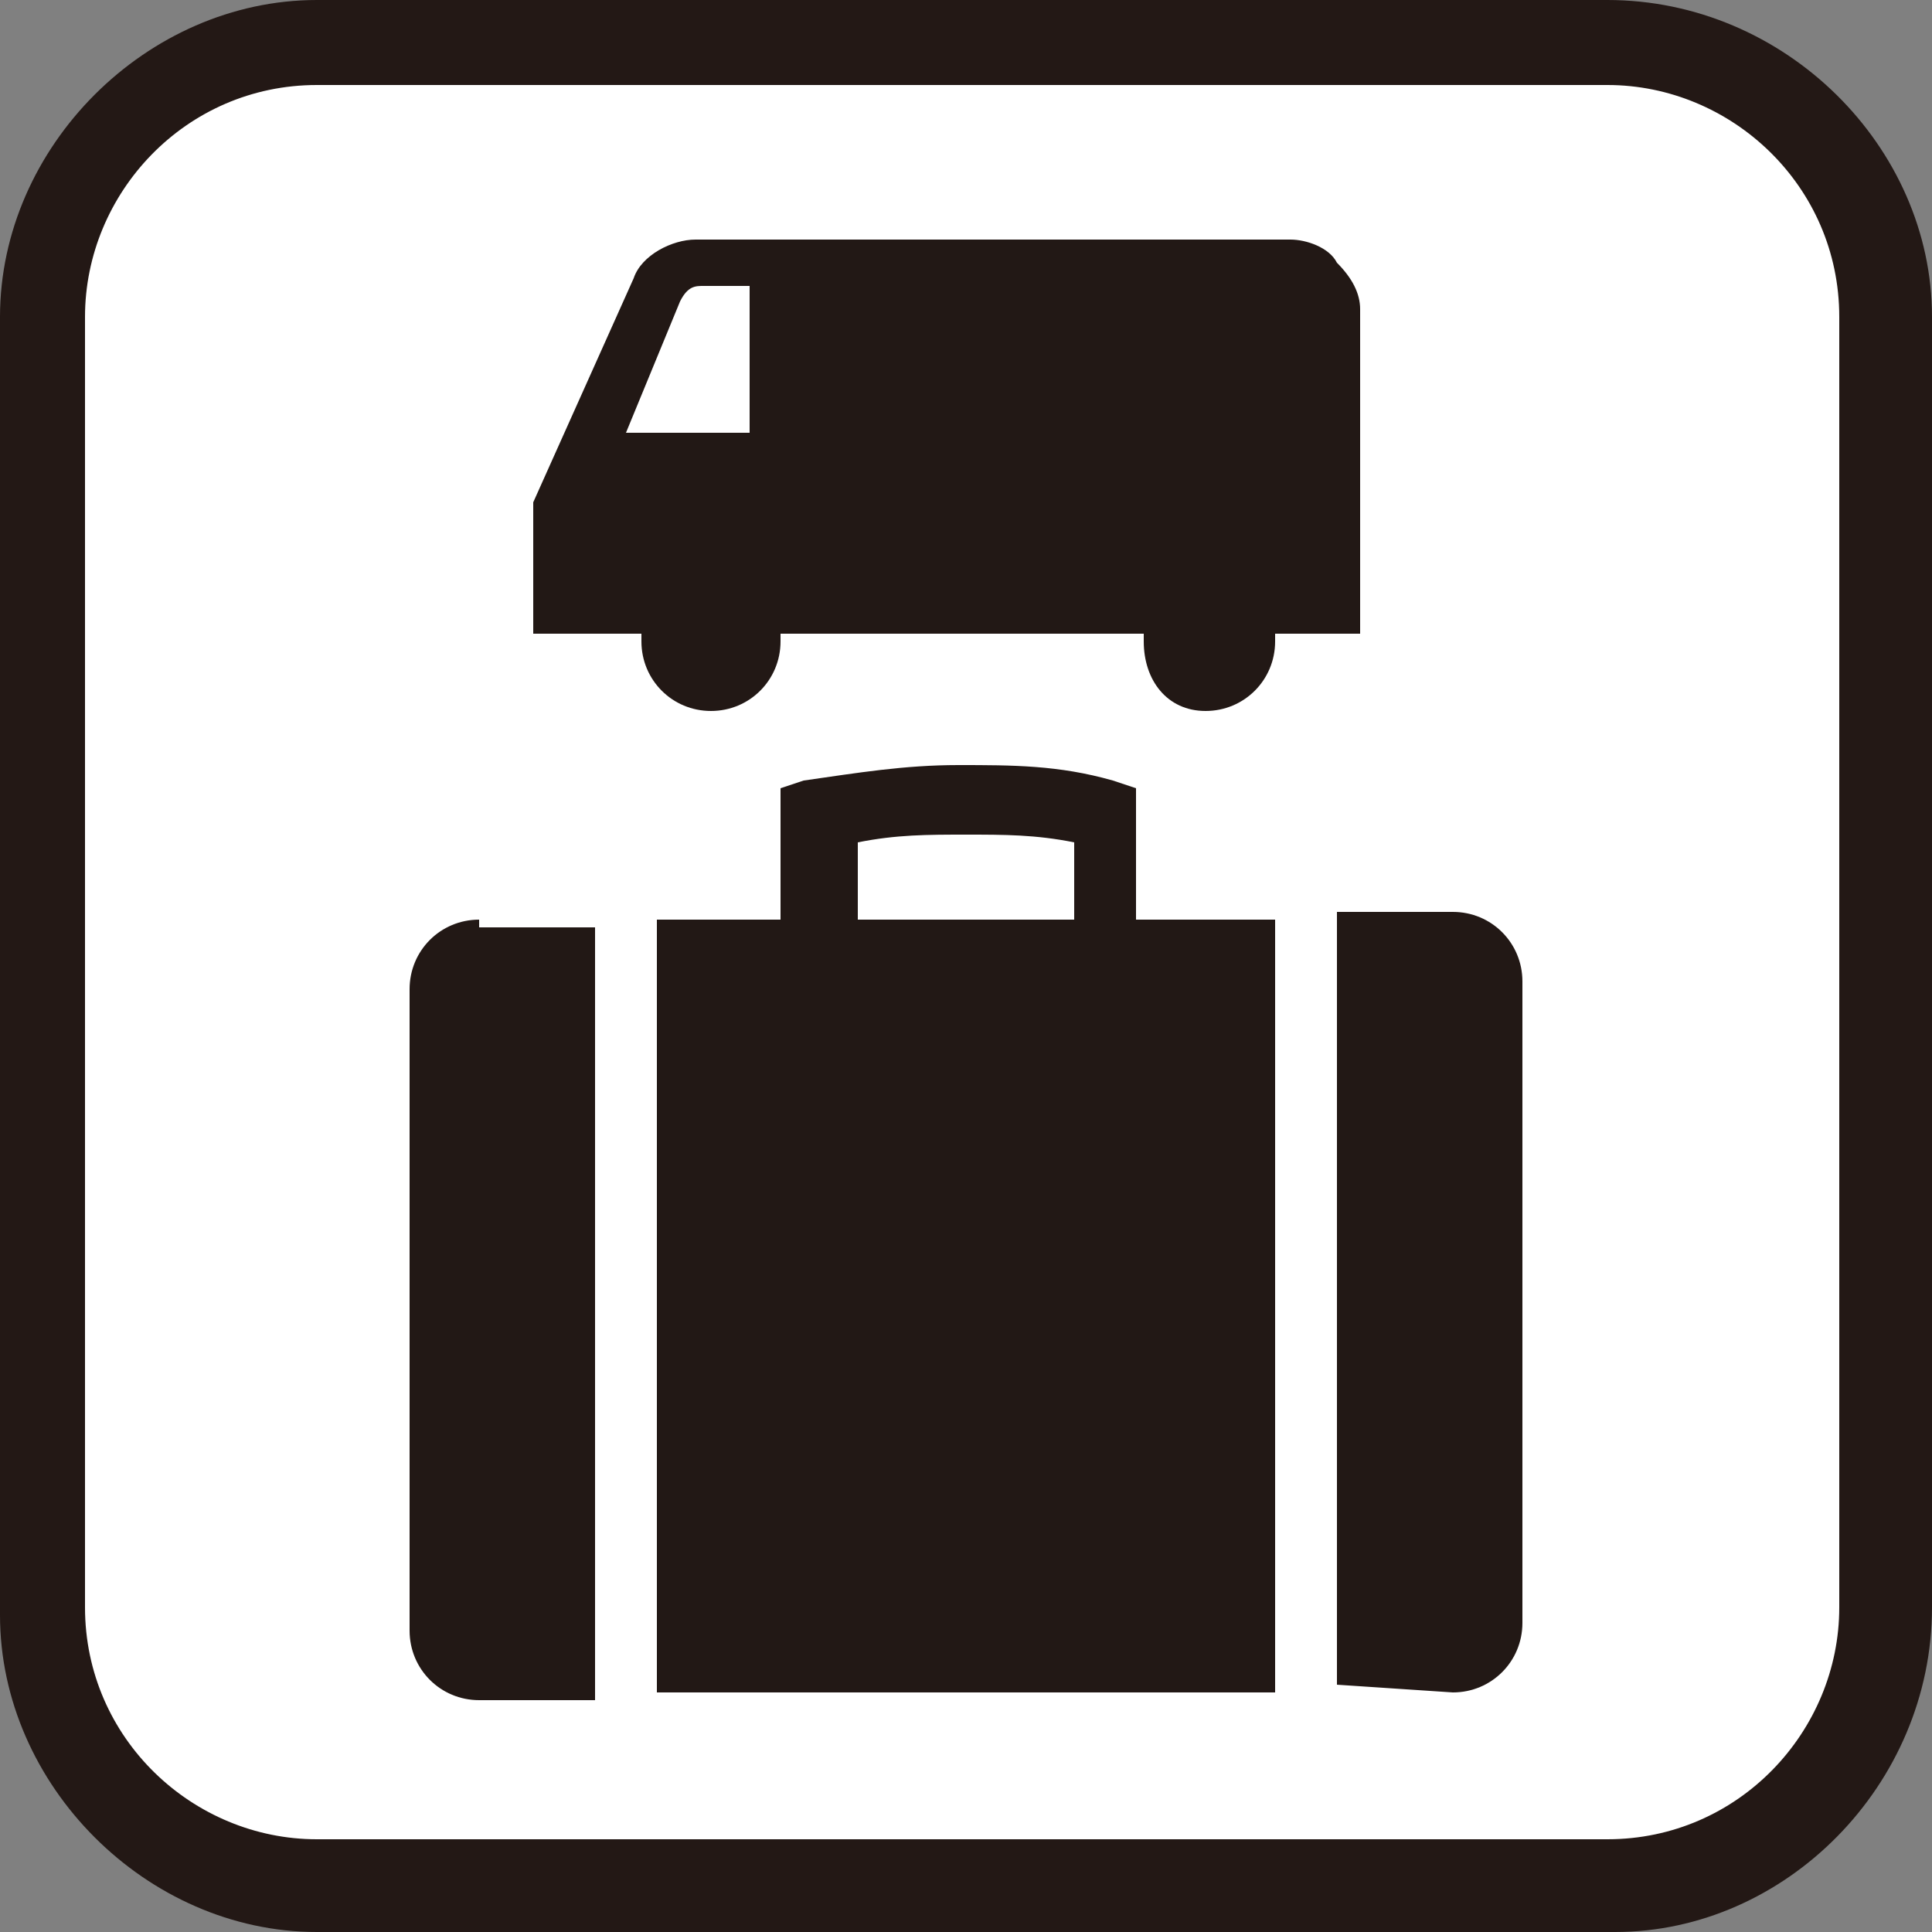
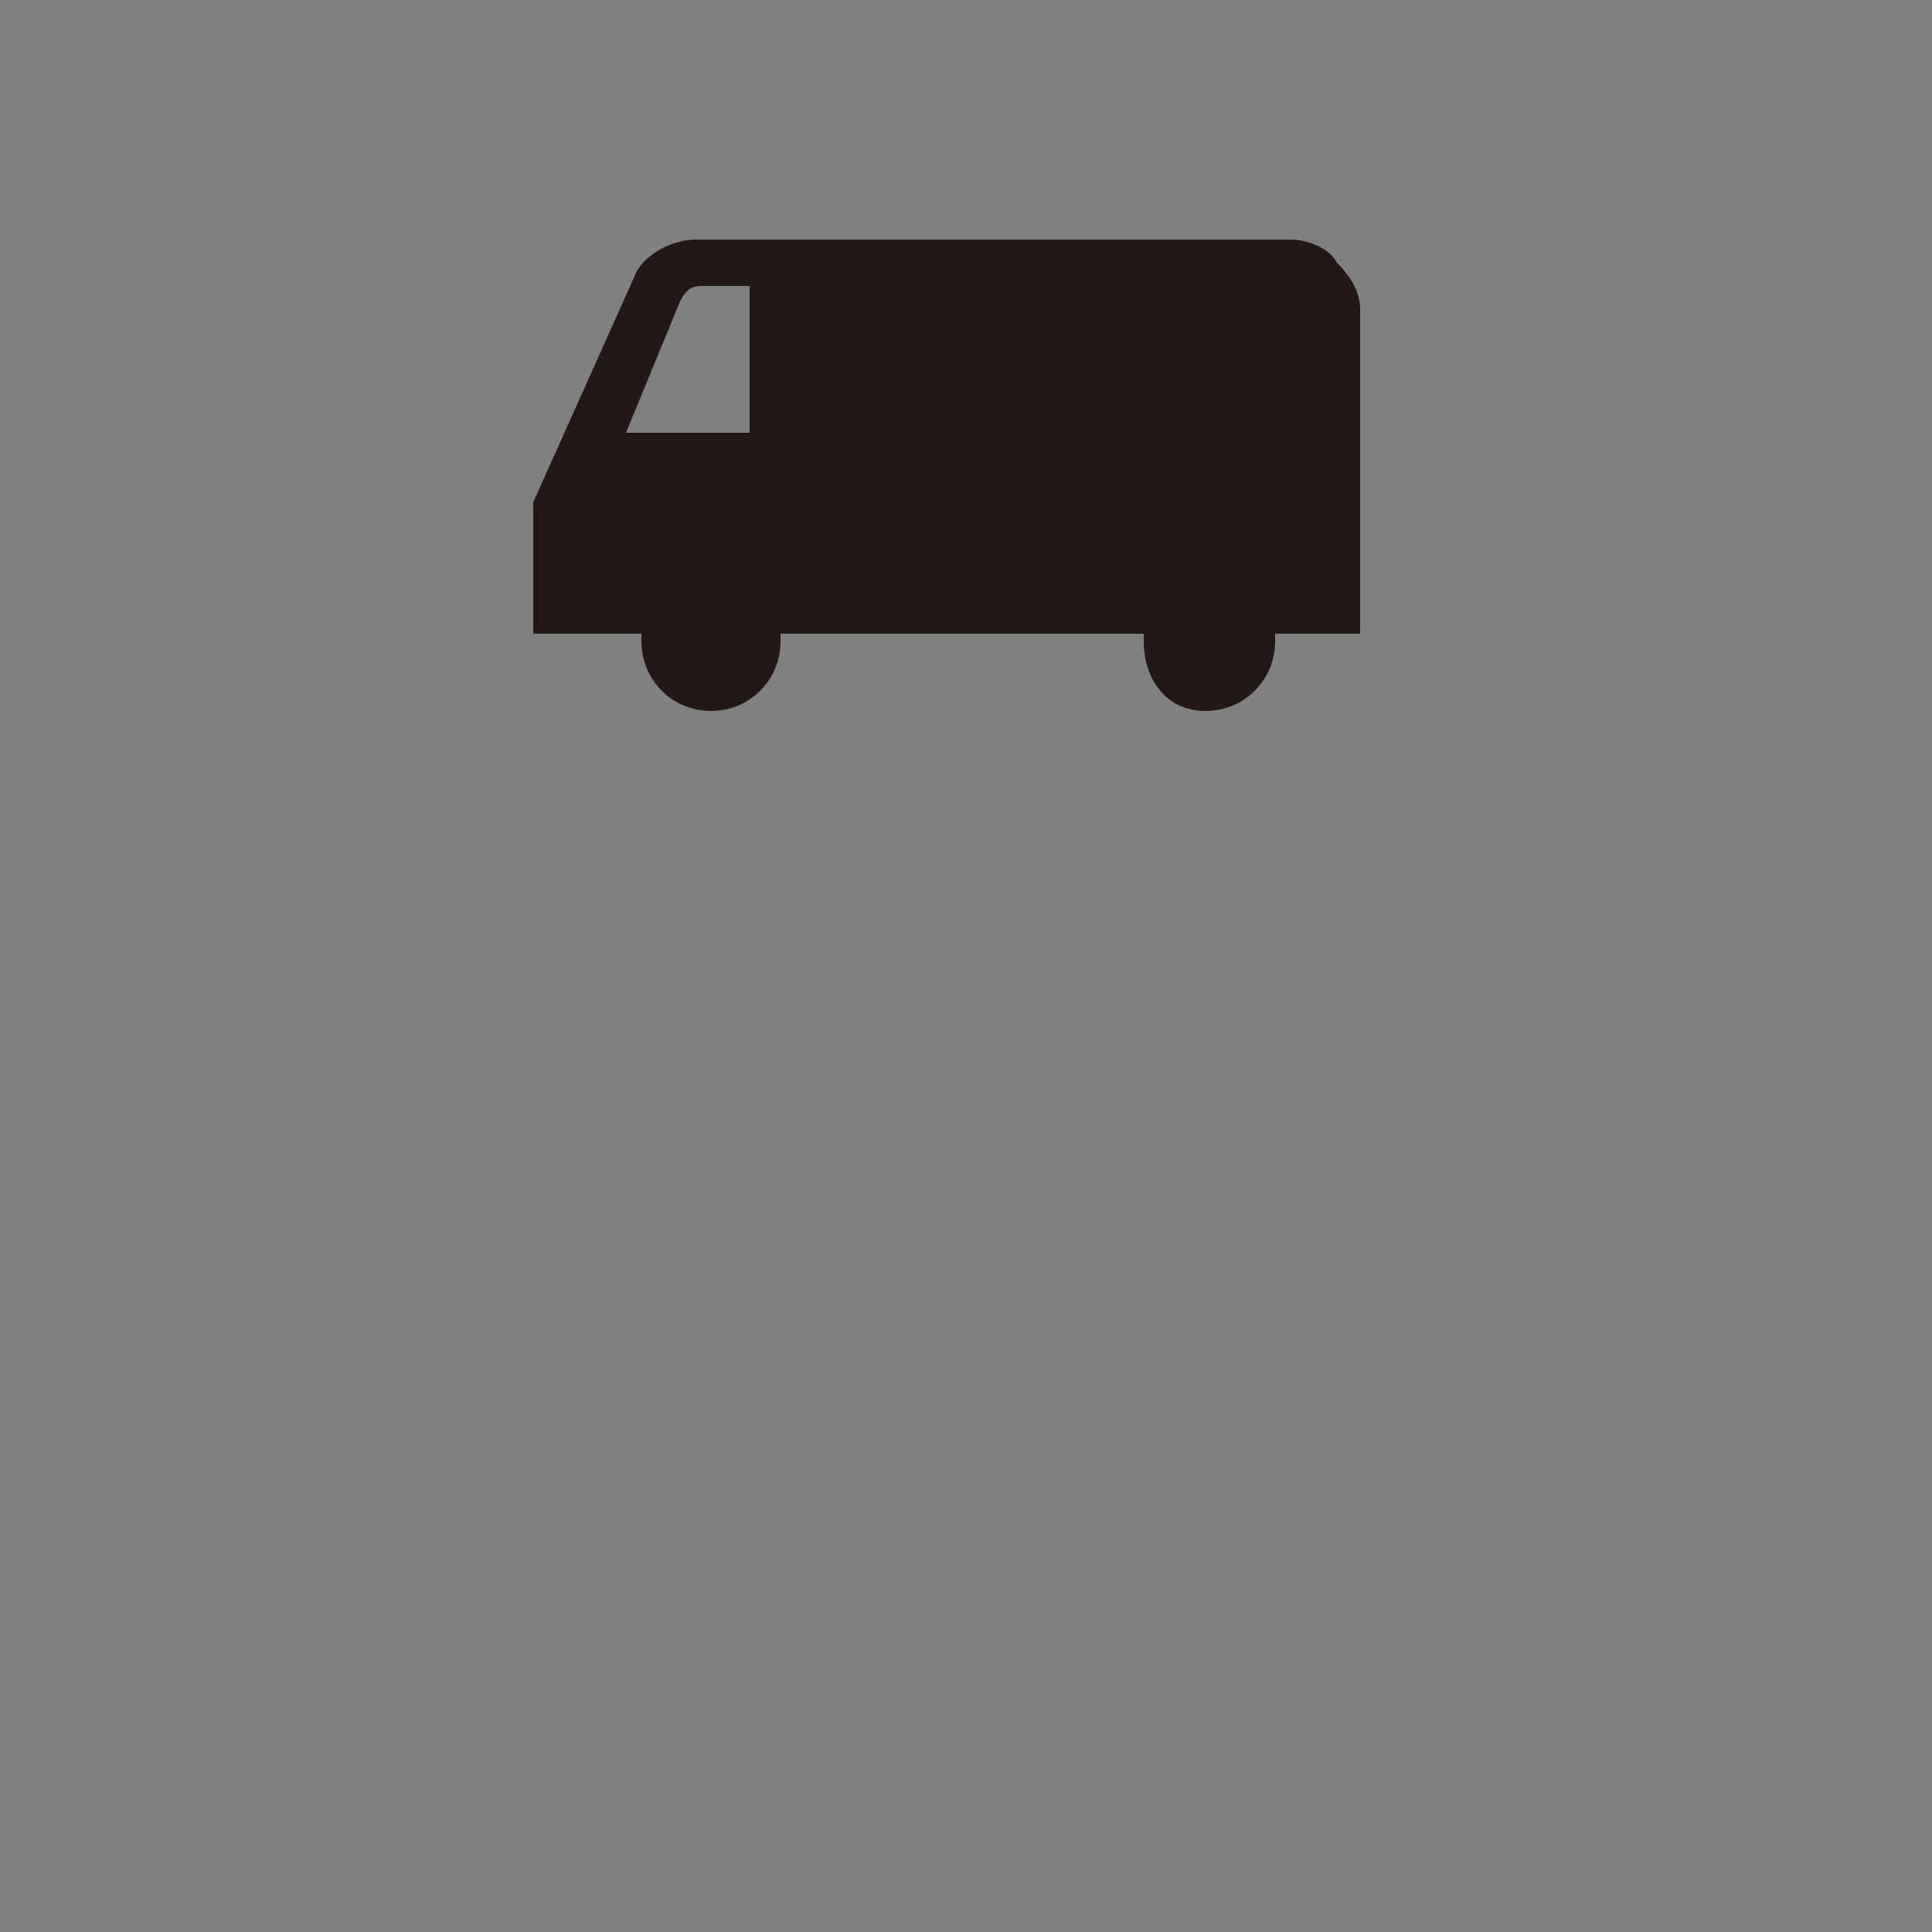
<svg xmlns="http://www.w3.org/2000/svg" version="1.1" id="レイヤー_1" x="0px" y="0px" viewBox="0 0 25 25" enable-background="new 0 0 25 25" xml:space="preserve">
  <rect x="0" y="0" width="25" height="25" fill="#808080" stroke="none" />
  <g>
    <g>
-       <path fill="#FFFFFF" d="M24.4,20.9c0,2-1.6,3.6-3.6,3.6H4.1c-2,0-3.6-1.6-3.6-3.6V4.1c0-2,1.6-3.6,3.6-3.6h16.7    c2,0,3.6,1.6,3.6,3.6V20.9z" />
-       <path fill="#231815" d="M20.9,25H4.1C1.9,25,0,23.1,0,20.9V4.1C0,1.9,1.9,0,4.1,0h16.7C23.1,0,25,1.9,25,4.1v16.7    C25,23.1,23.1,25,20.9,25z M4.1,1.1c-1.7,0-3,1.4-3,3v16.7c0,1.7,1.4,3,3,3h16.7c1.7,0,3-1.4,3-3V4.1c0-1.7-1.4-3-3-3H4.1z" />
-     </g>
+       </g>
    <g>
-       <path fill="#221815" d="M16.5,21.9v-10h-1.8v-1.7l-0.3-0.1c-0.7-0.2-1.3-0.2-2-0.2c-0.7,0-1.3,0.1-2,0.2l-0.3,0.1v1.7H8.5v10H16.5    z M18.8,21.9c0.5,0,0.9-0.4,0.9-0.9v-8.3c0-0.5-0.4-0.9-0.9-0.9h-1.5v10L18.8,21.9z M6.2,11.9c-0.5,0-0.9,0.4-0.9,0.9v8.3    c0,0.5,0.4,0.9,0.9,0.9h1.5v-10H6.2z M13.9,11.9h-2.8v-1c0.5-0.1,0.9-0.1,1.4-0.1c0.5,0,0.9,0,1.4,0.1V11.9z" />
      <path fill="#221815" d="M17.7,8.2h-1.2v0.1c0,0.5-0.4,0.9-0.9,0.9c-0.5,0-0.8-0.4-0.8-0.9V8.2h-4.7v0.1c0,0.5-0.4,0.9-0.9,0.9    c-0.5,0-0.9-0.4-0.9-0.9V8.2H6.9V6.7V6.6l0-0.1l1.3-2.9v0c0.1-0.3,0.5-0.5,0.8-0.5h7.7c0.2,0,0.5,0.1,0.6,0.3    c0.2,0.2,0.3,0.4,0.3,0.6V8.2z M8.1,5.6h1.6V3.7H9.1C9,3.7,8.9,3.7,8.8,3.9v0h0L8.1,5.6z" />
    </g>
  </g>
</svg>